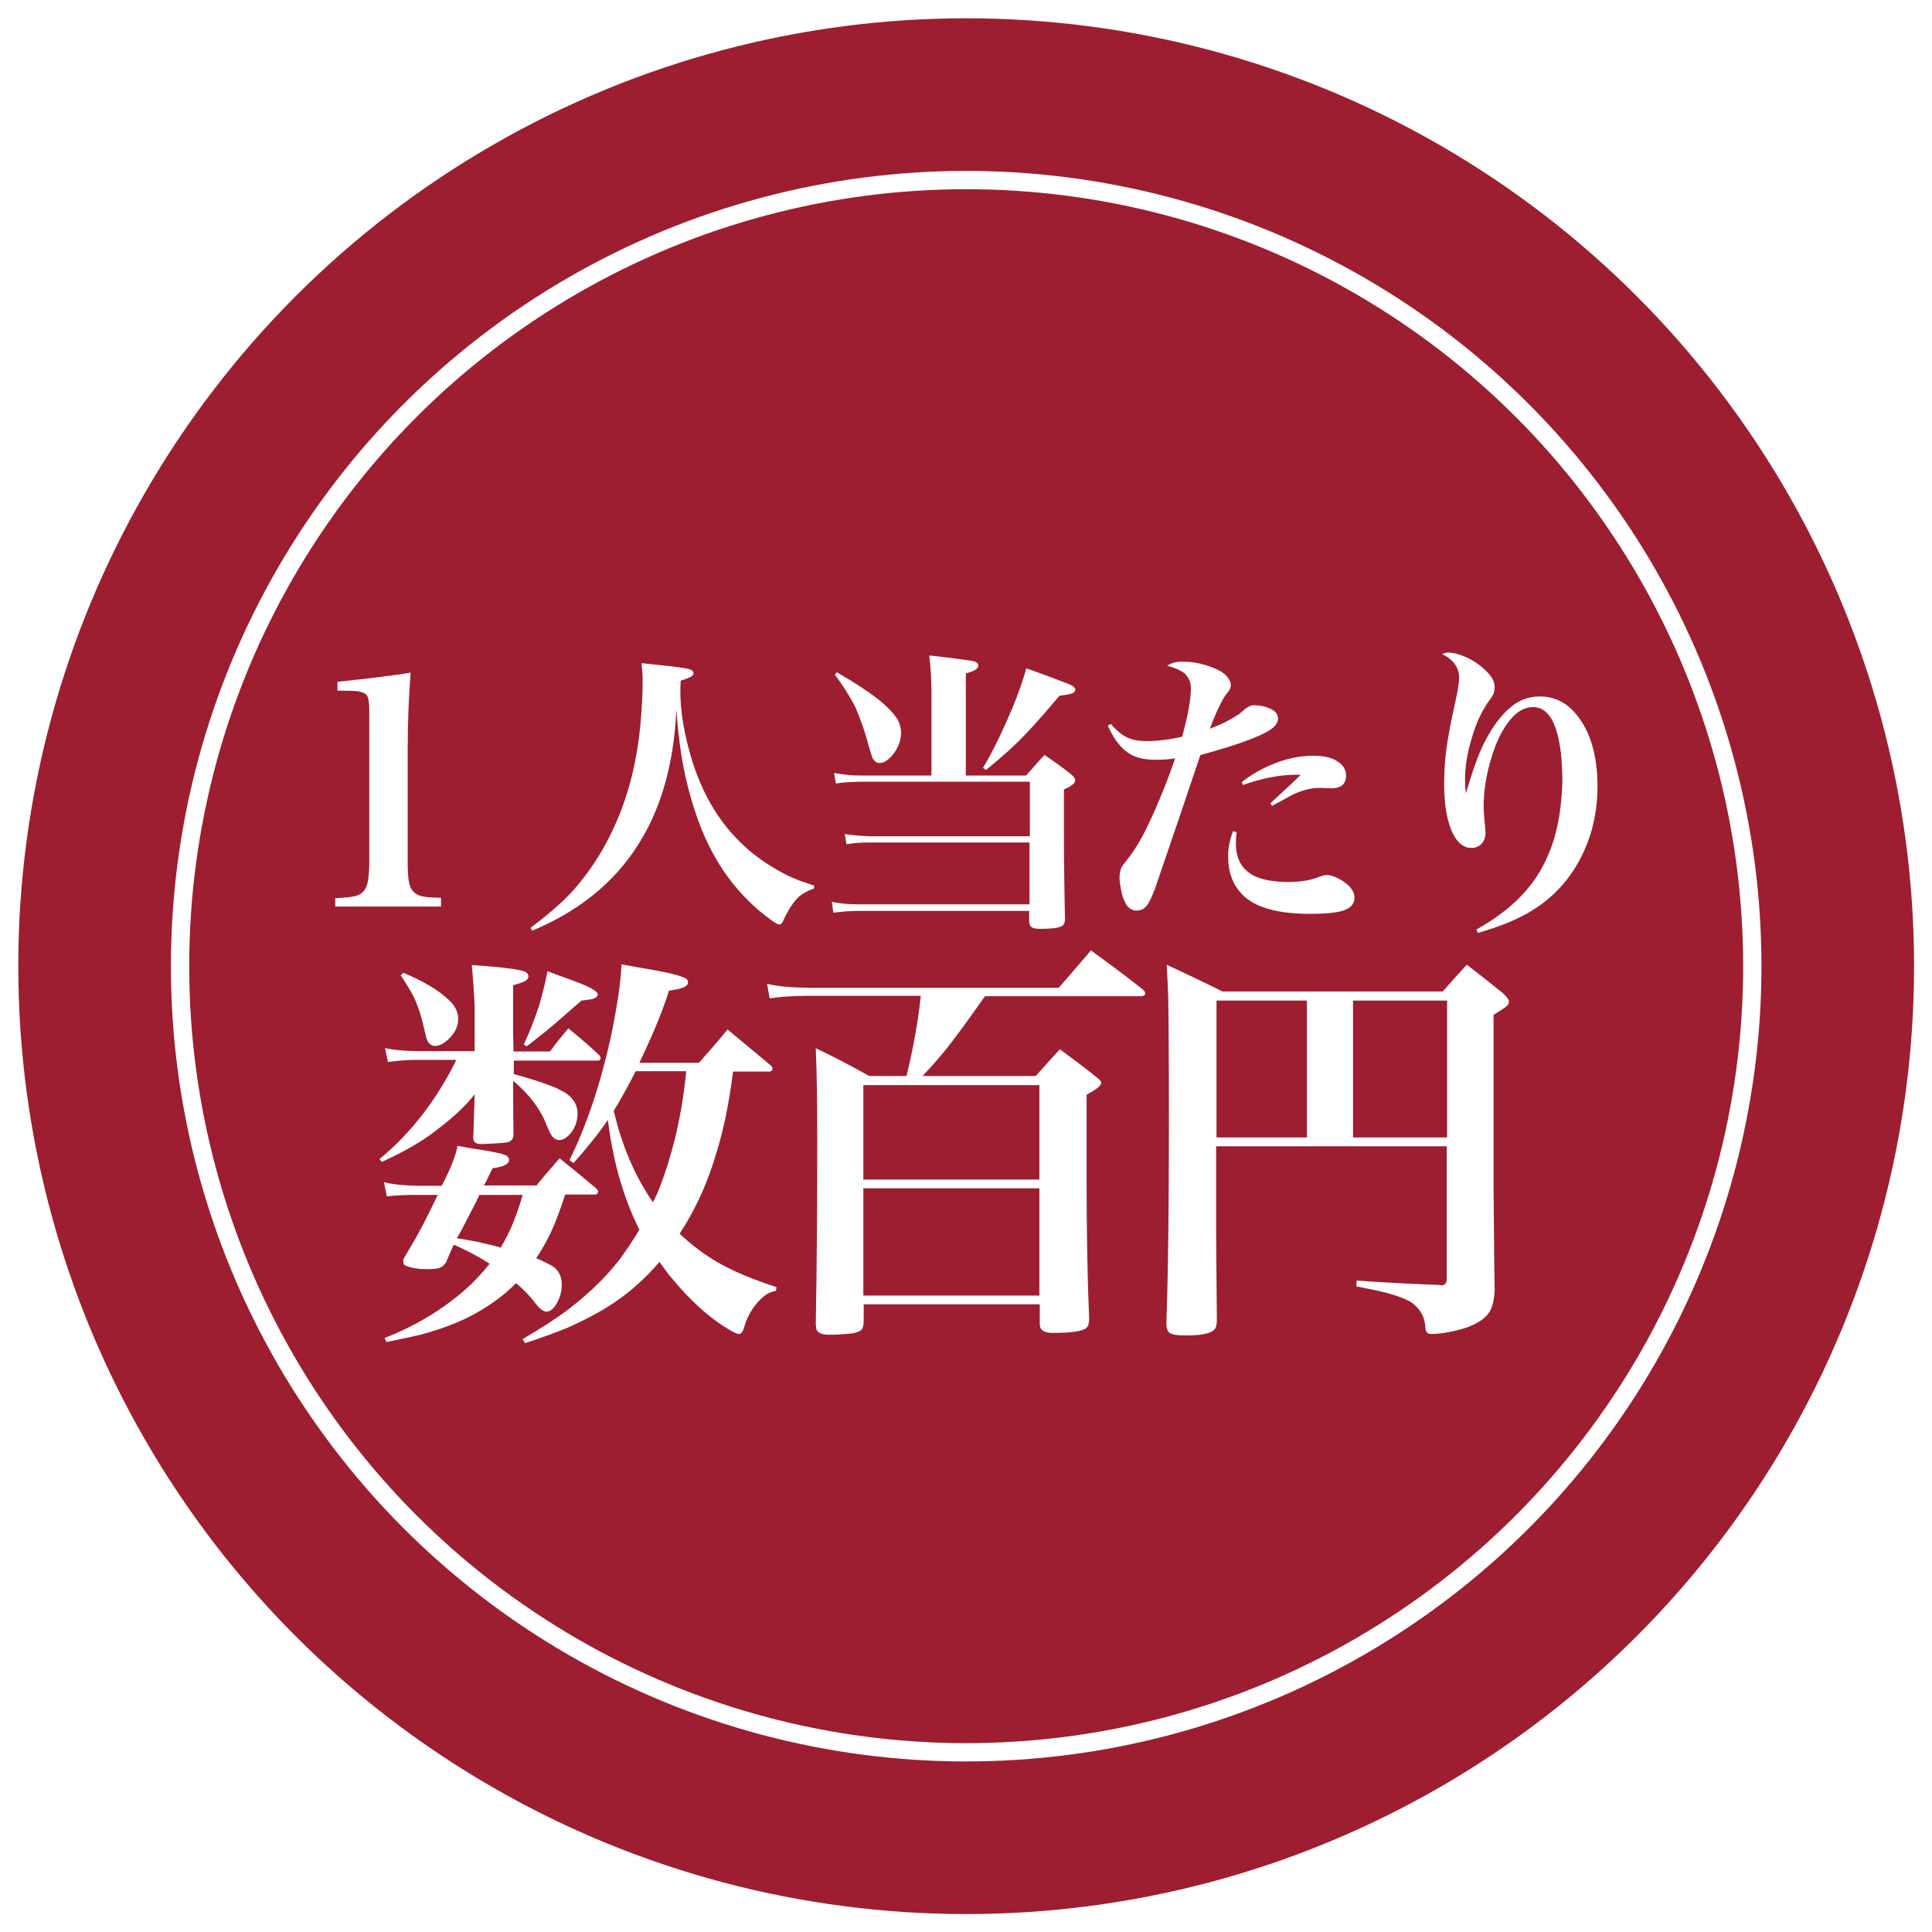
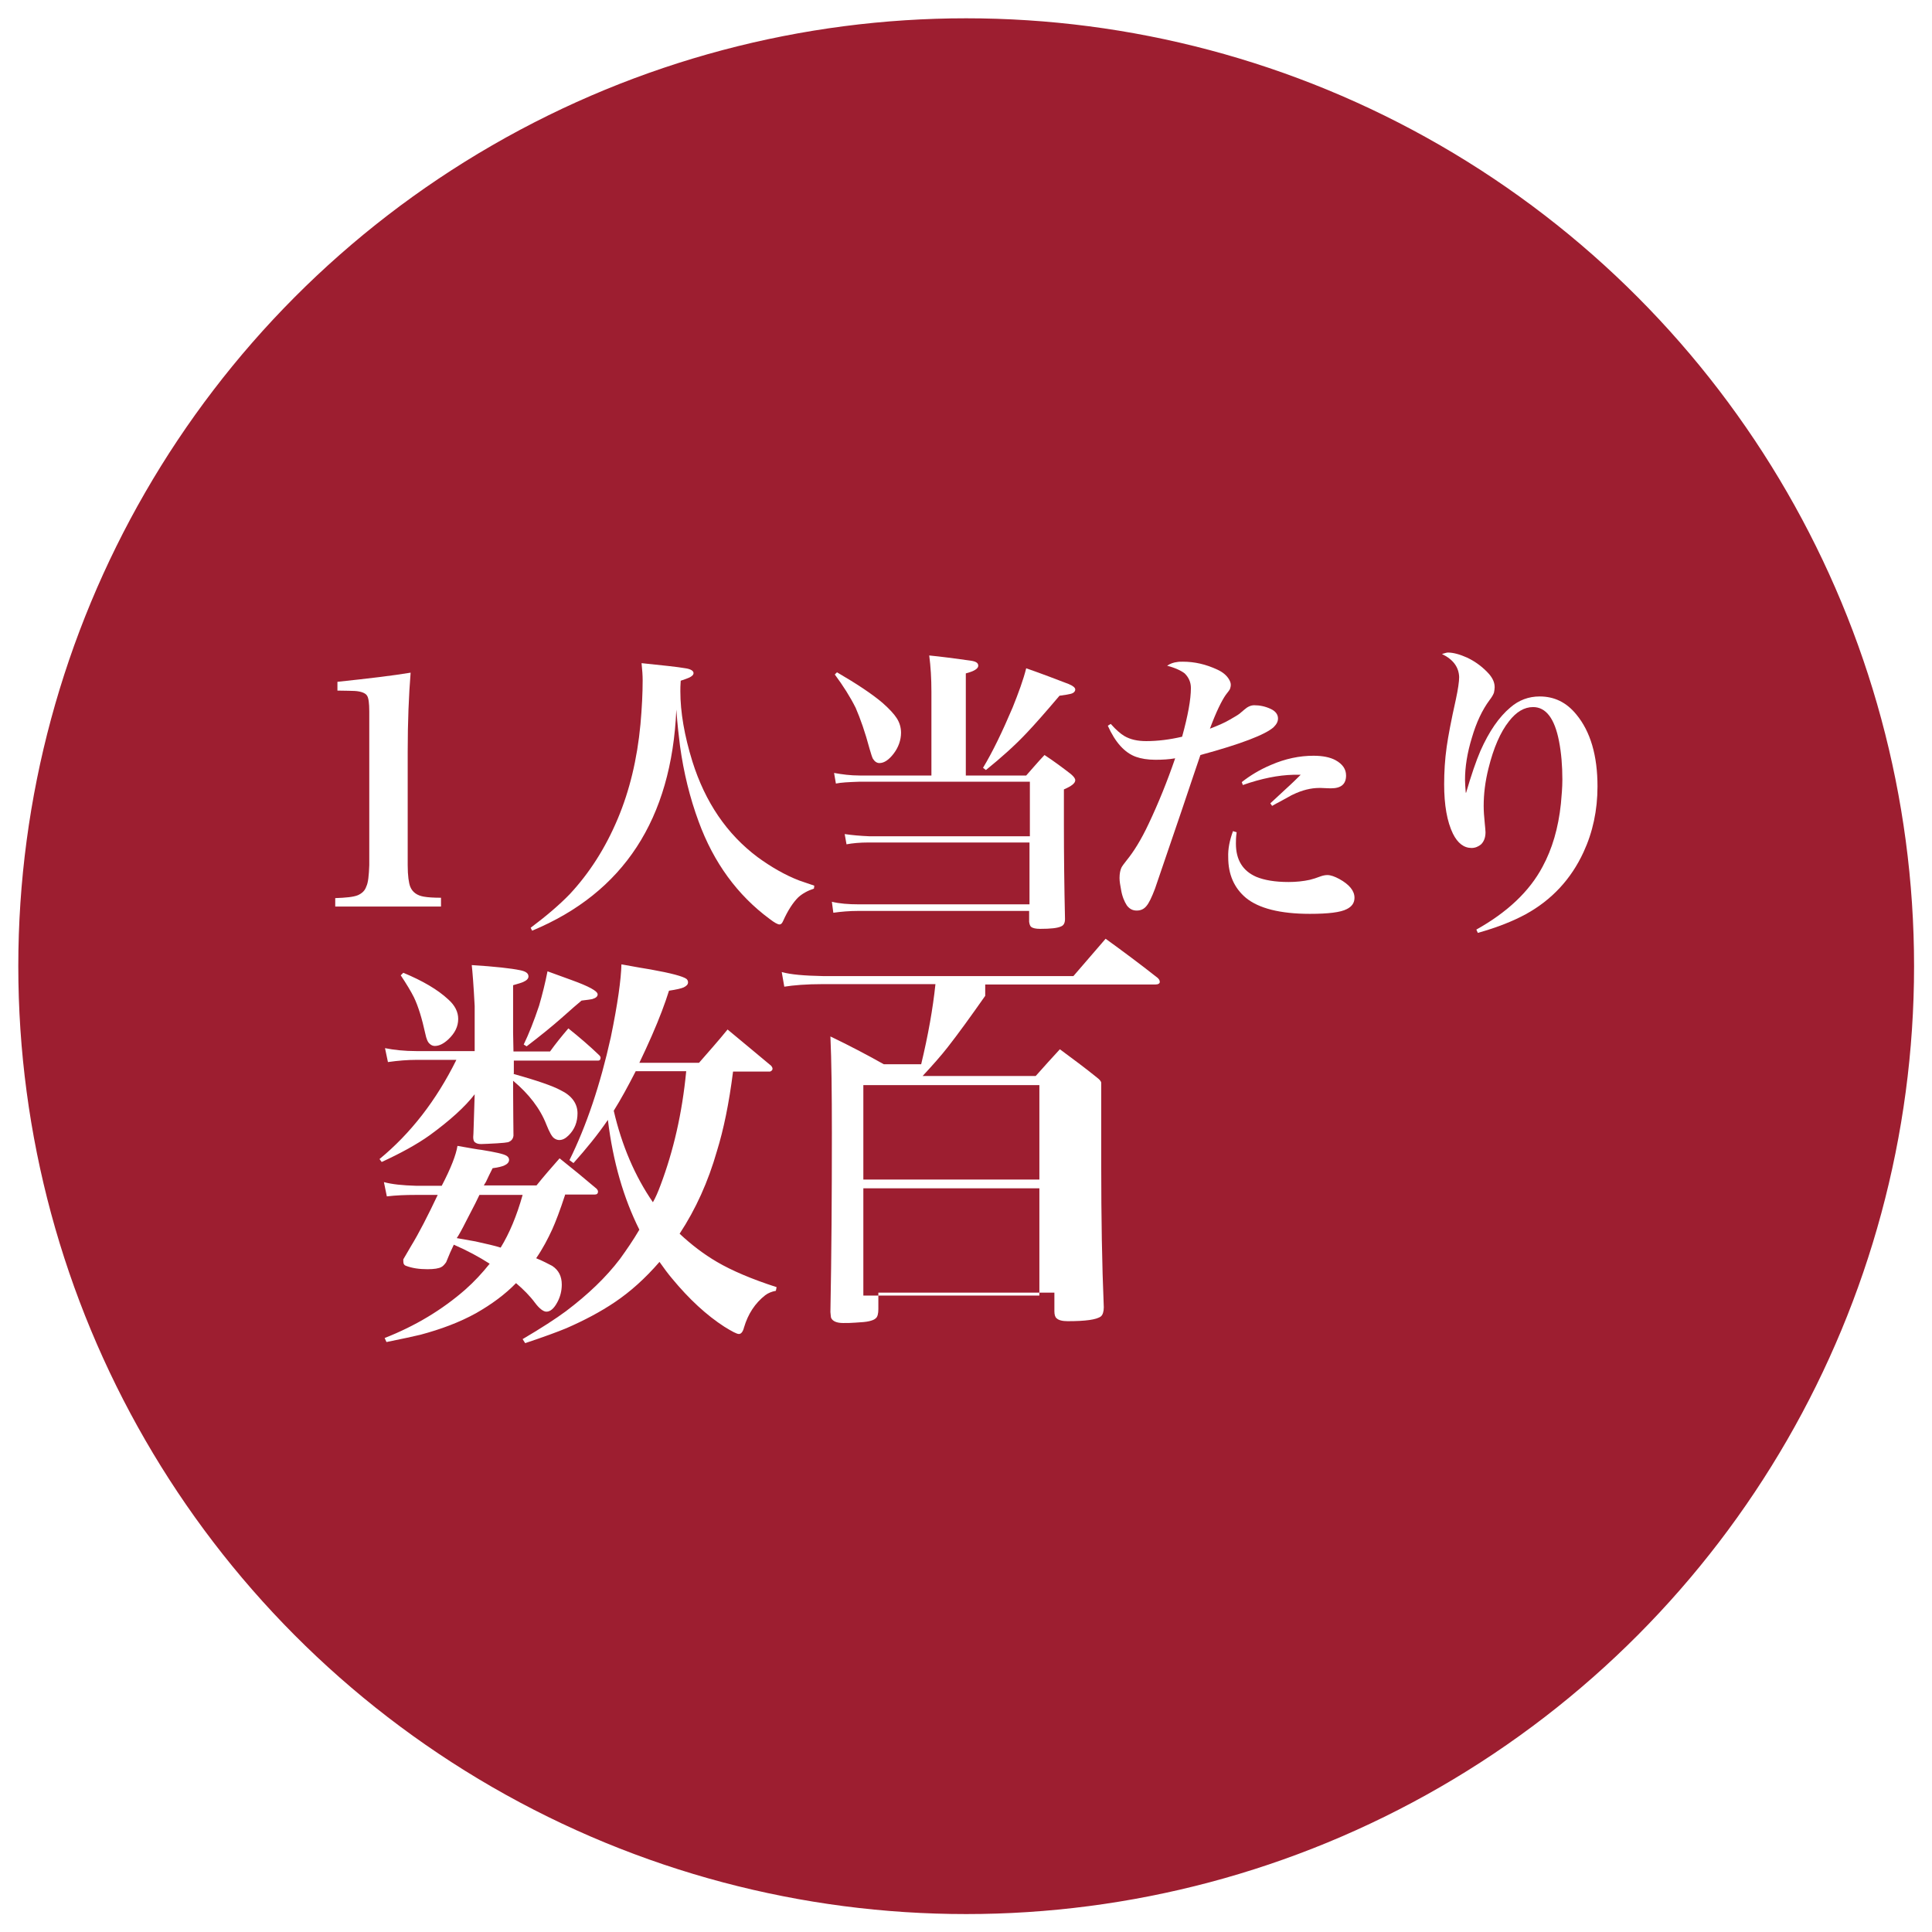
<svg xmlns="http://www.w3.org/2000/svg" version="1.1" id="レイヤー_1" x="0px" y="0px" viewBox="0 0 527.9 527.9" style="enable-background:new 0 0 527.9 527.9;" xml:space="preserve">
  <style type="text/css"> .st0{fill:#9D1E30;stroke:#FFFFFF;stroke-width:5;stroke-miterlimit:10;} .st1{fill:#FFFFFF;} </style>
  <circle class="st0" cx="264" cy="264" r="261.5" />
-   <circle class="st0" cx="264" cy="264" r="214.8" />
  <g>
    <image style="overflow:visible;opacity:0.75;enable-background:new ;" width="1588" height="471" transform="matrix(0.239 0 0 0.239 82.19 168.464)"> </image>
    <g>
      <g>
        <g>
          <path class="st1" d="M91.6,245.4c2.9-0.1,5-0.3,6.2-0.8c1.1-0.5,1.9-1.2,2.3-2.4c0.5-1,0.7-3,0.8-5.8v-42c0-2.3-0.2-3.7-0.6-4.3 c-0.4-0.7-1.6-1.2-3.4-1.3c-0.6,0-2.2-0.1-4.7-0.1v-2.4c8.5-0.9,15.2-1.7,20-2.5c-0.5,6.2-0.8,13.4-0.8,21.6v31 c0,2.9,0.3,4.9,0.7,5.9c0.6,1.5,1.9,2.4,3.7,2.7c1.1,0.2,2.7,0.3,4.7,0.3v2.4H91.6V245.4z" />
        </g>
        <g>
          <path class="st1" d="M145.4,254.3l-0.4-0.8c4.4-3.3,8-6.4,10.7-9.2c5.3-5.7,9.7-12.5,13.1-20.6c3.2-7.6,5.3-16.2,6.2-25.8 c0.4-4.5,0.6-8.5,0.6-12c0-1.3-0.1-2.8-0.3-4.7c5.7,0.6,9.7,1,12,1.4c1.4,0.2,2.2,0.7,2.2,1.3c0,0.5-0.4,0.9-1.3,1.3 c-0.2,0.1-1,0.4-2.2,0.8c-0.1,1.3-0.1,2.2-0.1,2.9c0,5.7,1.1,12.1,3.3,19.2c3.5,11.1,9.4,19.8,17.8,26.1 c3.7,2.7,7.5,4.9,11.4,6.4c0.9,0.3,2.3,0.8,4.1,1.4l-0.1,0.8c-1.8,0.6-3.2,1.4-4.3,2.4c-1.4,1.4-2.8,3.5-4.1,6.4 c-0.3,0.7-0.6,1-1,1c-0.5,0-1.4-0.5-2.7-1.5c-8.8-6.5-15.3-15.4-19.4-26.6c-2.4-6.5-4.1-13.4-5.1-20.7c-0.3-2.4-0.7-5.7-1-9.9 C183.5,223.8,170.4,243.9,145.4,254.3z" />
        </g>
        <g>
          <path class="st1" d="M263.7,211.9h16.7c1.6-1.8,3.2-3.7,5-5.6c2.6,1.7,5,3.5,7.2,5.2c0.8,0.7,1.2,1.2,1.2,1.7 c0,0.8-1,1.6-3.1,2.5v9.5c0,8.4,0.1,17,0.3,25.9c0,1-0.3,1.7-1,2c-1,0.5-2.9,0.7-5.8,0.7c-1.2,0-2-0.2-2.4-0.5 c-0.3-0.2-0.5-0.7-0.6-1.4v-3h-46.6c-2.5,0-4.8,0.2-6.9,0.5l-0.4-3c2.1,0.5,4.5,0.7,7.3,0.7h46.7v-16.9h-43.9 c-2.5,0-4.5,0.2-6.1,0.5l-0.5-2.8c2,0.3,4.3,0.5,6.7,0.6h43.9v-14.9h-46.7c-2.8,0.1-4.9,0.2-6.3,0.5l-0.5-2.9 c2.2,0.4,4.5,0.7,7,0.7h19.6V189c0-3.6-0.2-6.9-0.6-9.9c3.1,0.3,6.9,0.8,11.2,1.4c1.5,0.2,2.2,0.6,2.2,1.4 c0,0.8-1.1,1.5-3.4,2.1v27.9H263.7z M228.1,184.3l0.6-0.6c5.5,3.2,9.7,6,12.5,8.4c1.8,1.6,3.1,3,3.8,4.1c0.8,1.2,1.2,2.6,1.2,4 c0,2-0.7,4-2,5.7s-2.6,2.6-3.9,2.6c-0.7,0-1.3-0.4-1.8-1.2c-0.2-0.4-0.5-1.3-0.9-2.7c-1.2-4.5-2.5-8.2-3.8-11.2 C232.3,190.4,230.4,187.4,228.1,184.3z M280.4,182.6c4.3,1.5,8.2,3,11.6,4.3c1.2,0.5,1.8,1,1.8,1.5s-0.4,1-1.3,1.2 c-0.4,0.1-1.4,0.3-3,0.5c-3.9,4.6-6.9,8-9,10.2c-3.2,3.4-6.9,6.7-11.1,10.1l-0.8-0.6c2.6-4.3,5.3-9.9,8.1-16.5 C278.3,189.3,279.6,185.8,280.4,182.6z" />
        </g>
        <g>
          <path class="st1" d="M302.7,198.3l0.8-0.5c1.4,1.6,2.7,2.7,3.7,3.3c1.7,1,3.7,1.4,6,1.4c3.1,0,6.4-0.4,9.8-1.2 c1.6-5.8,2.4-10.2,2.4-13.3c0-1.6-0.6-2.9-1.7-4c-0.9-0.7-2.5-1.5-4.8-2.1c0.9-0.6,1.8-0.9,2.7-1c0.5-0.1,1-0.1,1.6-0.1 c3.2,0,6.3,0.7,9.5,2.2c1.5,0.7,2.5,1.6,3.1,2.6c0.3,0.5,0.5,1,0.5,1.5c0,0.4-0.1,0.8-0.2,1.1s-0.5,0.8-1.2,1.7 c-1.1,1.6-2.6,4.6-4.3,9.2c2.1-0.8,4-1.6,5.5-2.5c1.2-0.7,2.1-1.2,2.6-1.6l1.3-1.1c0.9-0.8,1.8-1.2,2.7-1.2c1.5,0,3,0.3,4.5,1 c1.3,0.6,2,1.5,2,2.6c0,0.9-0.4,1.6-1.2,2.4c-2.2,2-8.9,4.6-20,7.6c-0.7,2-2.4,7.1-5.2,15.4c-4.3,12.6-6.7,19.6-7.2,21.1 c-0.9,2.4-1.7,4-2.3,4.7c-0.7,0.9-1.6,1.3-2.7,1.3c-1.2,0-2-0.5-2.7-1.4c-0.7-1.1-1.3-2.5-1.6-4.4c-0.2-1.1-0.4-2.1-0.4-3.1 c0-1.2,0.2-2.1,0.5-2.8c0.2-0.4,0.7-1.1,1.5-2.1c1.8-2.2,3.9-5.5,6-10c2.6-5.5,5-11.4,7.2-17.8c-1.7,0.3-3.5,0.4-5.4,0.4 c-2.1,0-3.9-0.3-5.3-0.8C307.3,205.7,304.7,202.8,302.7,198.3z M336.9,227.1l1,0.3c-0.2,1.4-0.2,2.4-0.2,3.1 c0,4.5,1.9,7.5,5.6,9.1c2.2,0.9,5.1,1.4,8.8,1.4c2,0,4-0.2,5.8-0.6c0.8-0.2,1.8-0.5,3.1-1c0.6-0.2,1.2-0.3,1.7-0.3 c0.9,0,2,0.4,3.3,1.1c2.7,1.5,4.1,3.2,4.1,5.1c0,1.4-0.7,2.4-2.1,3.1c-1.7,0.9-5.1,1.3-10.1,1.3c-8.1,0-14-1.5-17.5-4.4 c-3.2-2.7-4.8-6.4-4.8-11C335.5,231.9,336,229.6,336.9,227.1z M339.6,214.5l-0.3-0.8c2.3-1.8,4.9-3.4,8-4.7 c3.9-1.7,7.8-2.5,11.6-2.5c2.5,0,4.5,0.4,6,1.2c2,1.1,2.9,2.5,2.9,4.2c0,2.4-1.4,3.5-4.1,3.5c-0.1,0-1,0-2.8-0.1 c-0.1,0-0.3,0-0.4,0c-2.3,0-4.7,0.6-7.2,1.8c-0.5,0.2-1.6,0.9-3.5,1.9c-0.8,0.4-1.5,0.8-2.2,1.2l-0.5-0.7l1.2-1.1l2.8-2.6 c2.1-1.9,3.5-3.3,4.3-4.1c-0.9,0-1.6,0-2,0C349.3,211.8,344.7,212.7,339.6,214.5z" />
        </g>
        <g>
          <path class="st1" d="M394,178.7c0.7-0.2,1.3-0.4,1.6-0.4c1.5,0,3.3,0.5,5.3,1.4c2.3,1.1,4.3,2.6,6,4.5c1,1.2,1.5,2.3,1.5,3.6 c0,0.5-0.1,1-0.2,1.5c-0.2,0.5-0.5,1.1-1.2,2c-2,2.7-3.6,6.1-4.8,10.2c-1.3,4.2-1.9,8.1-1.9,11.6c0,0.9,0.1,2.1,0.2,3.5h0.1 c1.4-4.8,2.7-8.6,3.9-11.4c2.4-5.4,5.1-9.3,8.2-11.9c2.3-2,5-3,8-3c4,0,7.3,1.6,10,4.9c3.9,4.7,5.8,11.3,5.8,19.7 c0,6.5-1.3,12.5-3.8,17.9c-3.4,7.4-8.7,13.1-15.8,17c-3.3,1.8-7.7,3.6-13.1,5.1l-0.4-0.9c8.4-4.7,14.5-10.4,18.1-17.2 c2.6-4.8,4.3-10.5,5-17.2c0.2-2.2,0.4-4.4,0.4-6.6c0-3.8-0.3-7.3-0.9-10.4c-1.2-6.3-3.6-9.4-7.1-9.4c-2.4,0-4.6,1.3-6.6,3.9 c-2.3,2.9-4.2,7.2-5.6,12.9c-0.9,3.6-1.3,7-1.3,10.2c0,1.3,0.1,2.9,0.3,4.8c0.1,1.1,0.2,1.9,0.2,2.4c0,1.4-0.4,2.5-1.2,3.3 c-0.7,0.6-1.6,1-2.6,1c-2.1,0-3.8-1.3-5.1-3.9c-1.6-3.3-2.4-7.8-2.4-13.5c0-3.3,0.2-6.8,0.7-10.3c0.4-2.8,1.2-7.1,2.5-12.9 c0.6-2.8,0.9-4.9,0.9-6.1C398.6,182.3,397.1,180.2,394,178.7z" />
        </g>
      </g>
    </g>
  </g>
  <g>
    <image style="overflow:visible;opacity:0.75;" width="340" height="138" transform="matrix(1 0 0 1 95 250.9)"> </image>
    <g>
      <g>
        <path class="st1" d="M140.2,293.4c6.4,1.8,10.8,3.3,13,4.5c3.1,1.5,4.6,3.7,4.6,6.3c0,2.4-0.8,4.4-2.4,6 c-0.9,0.9-1.7,1.3-2.6,1.3c-0.5,0-1-0.2-1.4-0.5c-0.6-0.4-1.3-1.7-2.1-3.7c-1.7-4.4-4.8-8.4-9.1-12v0.9v1.4 c0,6,0.1,10.2,0.1,12.7c-0.1,0.9-0.6,1.5-1.5,1.8c-0.4,0.1-1.4,0.2-3,0.3c-2,0.1-3.5,0.2-4.3,0.2c-0.7,0-1.2-0.1-1.6-0.4 c-0.4-0.2-0.6-0.7-0.6-1.5c0.1-1.1,0.1-2.8,0.2-5.3l0.2-6.4c-2.6,3.4-6.8,7.2-12.3,11.2c-3.5,2.5-7.9,4.9-13.1,7.3l-0.6-0.8 c8.5-7,15.5-16,21-27.1h-11c-2.3,0-4.9,0.2-7.7,0.6l-0.8-3.8c2.5,0.5,5.4,0.8,8.5,0.8h16v-12.3c-0.3-5.7-0.6-9.5-0.8-11.2 c6.4,0.4,10.8,0.9,13.2,1.4c1.5,0.3,2.3,0.8,2.3,1.7c0,0.6-0.5,1.1-1.4,1.5c-0.4,0.2-1.4,0.5-2.8,0.9v7.7v5.2l0.1,5.2h10 c1.5-2.1,3.2-4.2,5-6.3c3,2.4,5.8,4.8,8.4,7.3c0.3,0.3,0.4,0.5,0.4,0.7c0,0.5-0.2,0.8-0.7,0.8h-23V293.4z M154.4,326.5 c-1.4,4.3-2.6,7.4-3.5,9.4c-1.2,2.6-2.6,5.3-4.4,7.9c2,0.8,3.4,1.6,4.4,2.1c1.8,1.2,2.6,2.9,2.6,5.1c0,1.7-0.4,3.3-1.2,4.8 c-0.9,1.7-1.9,2.6-3,2.6c-0.8,0-1.9-0.8-3.1-2.4c-1.4-1.9-3.2-3.7-5.2-5.4c-3,3.1-6.7,5.8-10.9,8.2c-4.5,2.5-9.6,4.4-15.2,5.9 c-1.7,0.4-4.8,1.1-9.3,2l-0.5-1.1c8.4-3.3,15.7-7.7,22-13.2c2.5-2.2,4.7-4.6,6.7-7.1c-2.8-1.8-6.1-3.6-9.8-5.2 c-0.6,1.2-1.3,2.8-2.1,4.8c-0.5,0.7-0.9,1.1-1.3,1.3c-0.7,0.4-2,0.6-3.8,0.6c-2.3,0-4.2-0.3-5.8-0.9c-0.6-0.2-0.8-0.6-0.8-1.3 c0-0.1,0-0.3,0-0.5c0.6-1,1.3-2.2,2.1-3.6c2.2-3.6,4.6-8.3,7.3-14h-6c-2.8,0-5.4,0.1-7.9,0.4l-0.8-3.9c2.2,0.6,5.1,0.9,8.7,1h7.1 c2.5-4.8,3.9-8.4,4.3-10.9c3.4,0.6,5.6,1,6.6,1.1c3.7,0.6,6,1.1,6.8,1.6c0.5,0.3,0.7,0.7,0.7,1.1c0,0.7-0.5,1.2-1.4,1.6 c-0.5,0.2-1.5,0.5-3.1,0.7c-0.7,1.4-1.3,2.6-1.8,3.7l-0.6,1h14.4c2-2.5,4.1-4.9,6.3-7.4c3.4,2.7,6.8,5.5,10.1,8.3 c0.3,0.3,0.4,0.6,0.4,0.8c0,0.5-0.3,0.8-0.9,0.8H154.4z M109.5,266.5l0.7-0.7c5.3,2.2,9.4,4.6,12.3,7.3c1.8,1.6,2.7,3.4,2.7,5.3 c0,2.1-0.9,3.9-2.7,5.6c-1.3,1.2-2.5,1.8-3.7,1.8c-0.5,0-1-0.2-1.4-0.6c-0.5-0.4-0.9-1.3-1.2-2.8c-0.9-4.1-1.9-7.4-3.1-9.9 C112.3,270.9,111.1,268.9,109.5,266.5z M142.8,326.5H131c-0.3,0.7-1.5,3.1-3.6,7.1c-1.2,2.4-2.1,4-2.6,4.7 c1.1,0.2,2.8,0.5,5.1,0.9c3.1,0.7,5.4,1.2,6.9,1.7C139.2,337,141.2,332.2,142.8,326.5z M166.1,306c-2.8,4.1-6,8-9.4,11.8 l-1.1-0.8c4.6-9.3,8.4-20.5,11.3-33.6c1.9-9.2,2.8-15.8,2.9-19.9c3.9,0.7,6.6,1.2,8,1.4c5.6,1,8.9,1.9,9.8,2.6 c0.3,0.3,0.4,0.6,0.4,0.9c0,0.6-0.4,1-1.2,1.4c-0.7,0.3-2,0.6-4,0.9c-1.1,3.5-2.6,7.5-4.7,12.3c-1.1,2.5-2.2,4.9-3.4,7.4H191 c2.6-3,5.3-6,7.8-9.1l5.9,4.9l6,5c0.6,0.7,0.5,1.3-0.3,1.6h-10.1c-1.1,8.7-2.6,15.9-4.4,21.7c-2.4,8.4-5.8,15.9-10.2,22.6 c3.2,3,6.6,5.6,10.2,7.7c4.1,2.4,9.5,4.7,16.3,6.9l-0.2,1c-1.1,0.2-2.1,0.6-2.9,1.2c-2.8,2.2-4.7,5.1-5.8,8.8 c-0.3,1.2-0.8,1.8-1.4,1.8c-0.6,0-1.9-0.7-4-2c-4.8-3.1-9.6-7.5-14.3-13.2c-1.1-1.3-2.2-2.8-3.4-4.5c-3.9,4.5-7.9,8.1-12.2,11 c-4,2.7-8.4,5-13.2,7.1c-2.4,1-6.2,2.4-11.3,4.1l-0.7-1.1c5.1-3,9.1-5.6,11.8-7.6c6.1-4.6,11-9.3,14.8-14.3 c1.8-2.5,3.6-5.1,5.3-8C170.4,327.4,167.5,317.5,166.1,306z M149.6,265.4c3.3,1.2,5.5,2,6.6,2.4c4.7,1.7,7.1,3,7.1,3.9 c0,0.6-0.5,1-1.5,1.3c-0.4,0.1-1.3,0.2-2.9,0.4c-1,0.8-2.8,2.4-5.4,4.7c-2.6,2.3-5.8,4.9-9.6,7.8l-0.8-0.5 c1.4-2.9,2.8-6.4,4.2-10.6C148.2,271.7,149,268.5,149.6,265.4z M167.7,303.5c2.2,9.5,5.8,17.9,10.7,25c0.7-1.2,1.4-2.8,2.1-4.7 c3.5-9.3,5.9-19.6,7-31.1h-13.8C171.6,296.8,169.7,300.3,167.7,303.5z" />
-         <path class="st1" d="M269.2,272.1c-4,5.7-7.4,10.4-10.3,14.1c-1.8,2.3-4.1,4.9-6.8,7.8H283c2.2-2.5,4.4-4.9,6.6-7.3 c3.5,2.6,6.9,5.1,10.1,7.7c0.8,0.6,1.2,1.1,1.2,1.5c0,0.7-1.3,1.8-4,3.2v22.6c0,14,0.2,26.9,0.7,38.7c0,1.2-0.3,2.1-0.8,2.5 c-1.2,0.9-4.2,1.3-9.1,1.3c-1.5,0-2.5-0.3-3-0.8c-0.4-0.3-0.6-1-0.6-1.9v-5.1h-48.1v4.5c0,1.2-0.2,2.1-0.7,2.5 c-0.4,0.4-1,0.6-1.8,0.8c-0.8,0.2-2,0.3-3.8,0.4c-1.1,0.1-2.2,0.1-3.3,0.1c-1.8,0-2.9-0.5-3.3-1.4c-0.1-0.2-0.1-0.8-0.2-1.6 c0.3-15.7,0.4-32,0.4-48.9c0-11-0.1-19.8-0.4-26.4c5,2.4,9.8,4.9,14.6,7.6h10.2c1.9-7.9,3.2-15.2,3.9-21.9h-30.7 c-4.6,0-8.1,0.3-10.6,0.7l-0.7-4c2.5,0.7,6.2,1,11.2,1.1h68.5l4.4-5.1l4.4-5.1c4.7,3.4,9.4,6.9,14.1,10.6 c0.5,0.4,0.7,0.8,0.7,1.2c0,0.4-0.4,0.7-1.2,0.7H269.2z M284,322.3v-25.8h-48.1v25.8H284z M284,324.7h-48.1V354H284V324.7z" />
-         <path class="st1" d="M332.3,313.2v23.7c0,3.7,0.1,11.7,0.2,23.7c0,1.3-0.2,2.2-0.7,2.7c-1,1.1-3.6,1.6-7.9,1.6 c-2.2,0-3.6-0.2-4.3-0.7c-0.6-0.4-0.9-1.3-0.9-2.7c0.5-14.2,0.7-32.7,0.7-55.4c0-17.1-0.1-28.4-0.2-33.8 c-0.1-2.4-0.2-5.3-0.4-8.7c5.1,2.4,10.2,4.8,15.2,7.3h60.2c2.1-2.4,4.3-4.8,6.6-7.3c3.4,2.6,6.7,5.2,10,7.9c1,1,1.5,1.7,1.5,2.1 c0,0.5-0.2,0.9-0.6,1.3c-0.3,0.3-1.5,1.1-3.6,2.4v47.5l0.1,11.1l0.1,10.3l0.1,6.2c-0.1,2.7-0.6,4.6-1.3,5.9 c-1.5,2.4-4.5,4.1-9,5.2c-2.8,0.7-5.2,1-7.1,1c-0.9,0-1.4-0.5-1.5-1.5c-0.1-2.1-0.7-3.8-1.8-5.2c-0.9-1.1-1.9-2-3.1-2.5 c-2-1-4.6-1.8-7.6-2.5c-1.8-0.4-3.9-0.8-6.4-1.3l0.1-1.6c6.9,0.5,14.4,0.9,22.5,1.2c0.3,0,0.5,0.1,0.6,0.1c1,0,1.5-0.6,1.5-1.7 v-36.3H332.3z M357.1,310.8v-37.4h-24.7v37.4H357.1z M369.7,310.8h25.7v-37.4h-25.7V310.8z" />
+         <path class="st1" d="M269.2,272.1c-4,5.7-7.4,10.4-10.3,14.1c-1.8,2.3-4.1,4.9-6.8,7.8H283c2.2-2.5,4.4-4.9,6.6-7.3 c3.5,2.6,6.9,5.1,10.1,7.7c0.8,0.6,1.2,1.1,1.2,1.5v22.6c0,14,0.2,26.9,0.7,38.7c0,1.2-0.3,2.1-0.8,2.5 c-1.2,0.9-4.2,1.3-9.1,1.3c-1.5,0-2.5-0.3-3-0.8c-0.4-0.3-0.6-1-0.6-1.9v-5.1h-48.1v4.5c0,1.2-0.2,2.1-0.7,2.5 c-0.4,0.4-1,0.6-1.8,0.8c-0.8,0.2-2,0.3-3.8,0.4c-1.1,0.1-2.2,0.1-3.3,0.1c-1.8,0-2.9-0.5-3.3-1.4c-0.1-0.2-0.1-0.8-0.2-1.6 c0.3-15.7,0.4-32,0.4-48.9c0-11-0.1-19.8-0.4-26.4c5,2.4,9.8,4.9,14.6,7.6h10.2c1.9-7.9,3.2-15.2,3.9-21.9h-30.7 c-4.6,0-8.1,0.3-10.6,0.7l-0.7-4c2.5,0.7,6.2,1,11.2,1.1h68.5l4.4-5.1l4.4-5.1c4.7,3.4,9.4,6.9,14.1,10.6 c0.5,0.4,0.7,0.8,0.7,1.2c0,0.4-0.4,0.7-1.2,0.7H269.2z M284,322.3v-25.8h-48.1v25.8H284z M284,324.7h-48.1V354H284V324.7z" />
      </g>
    </g>
  </g>
</svg>